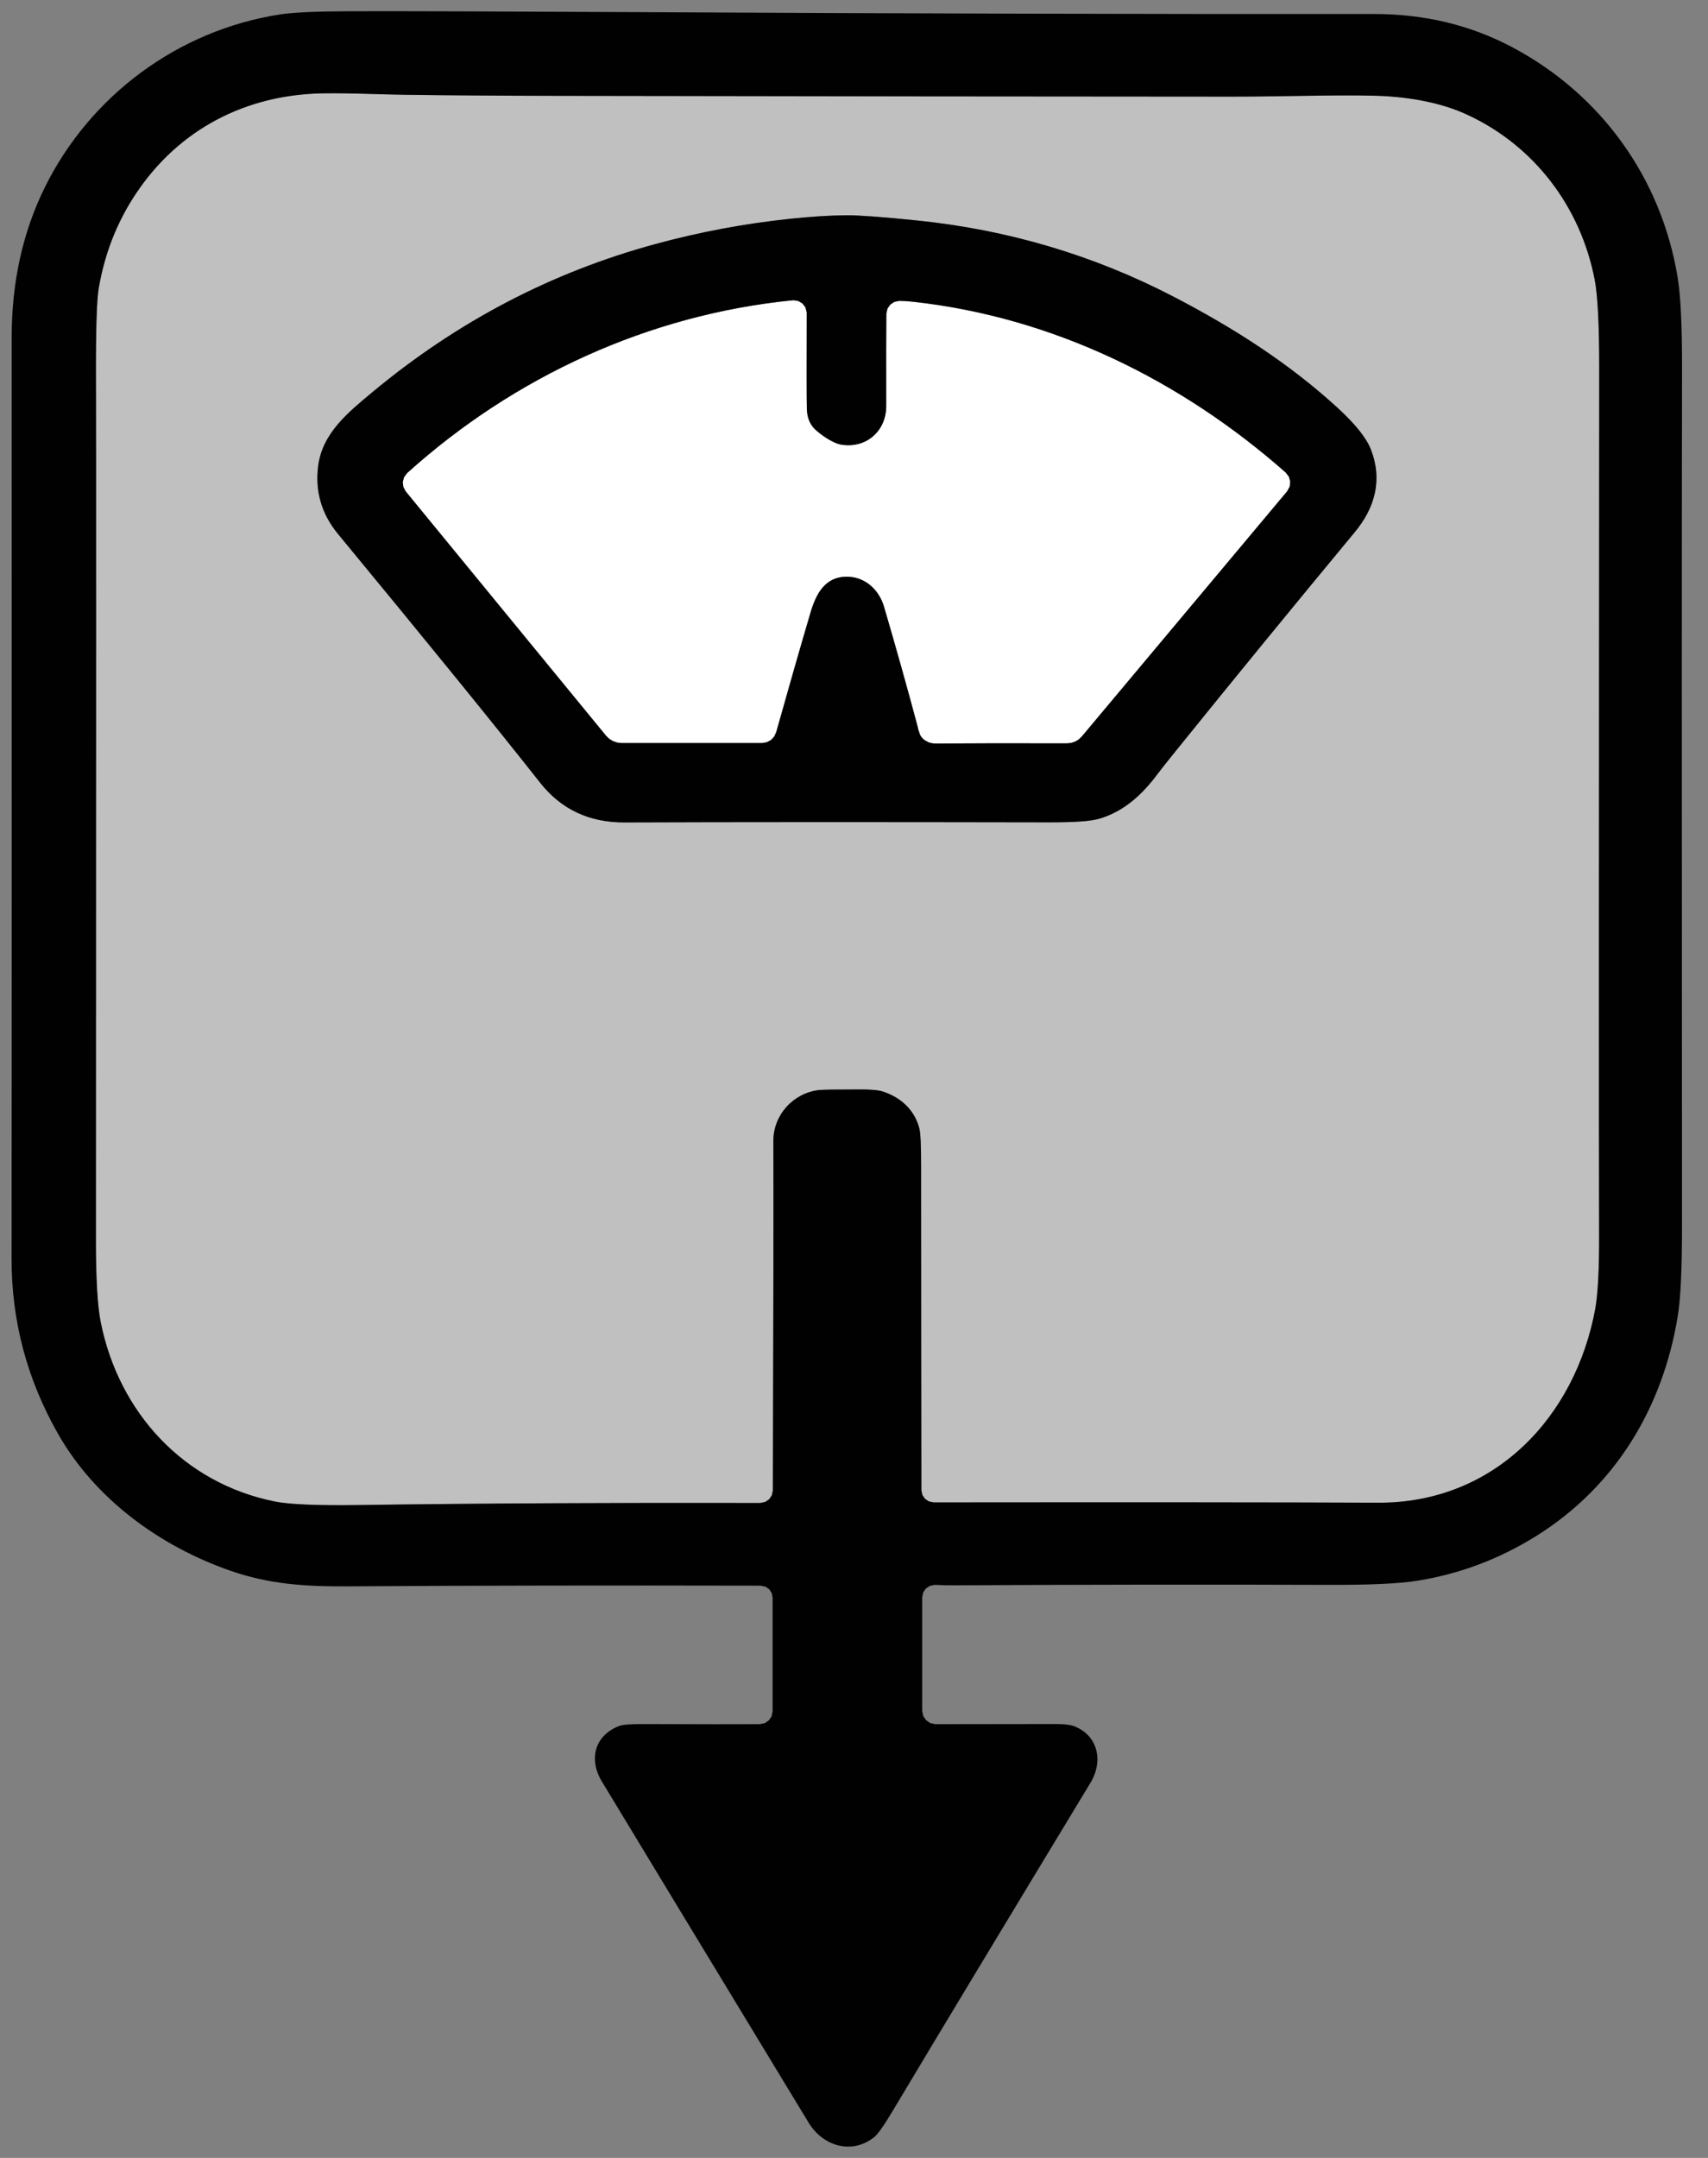
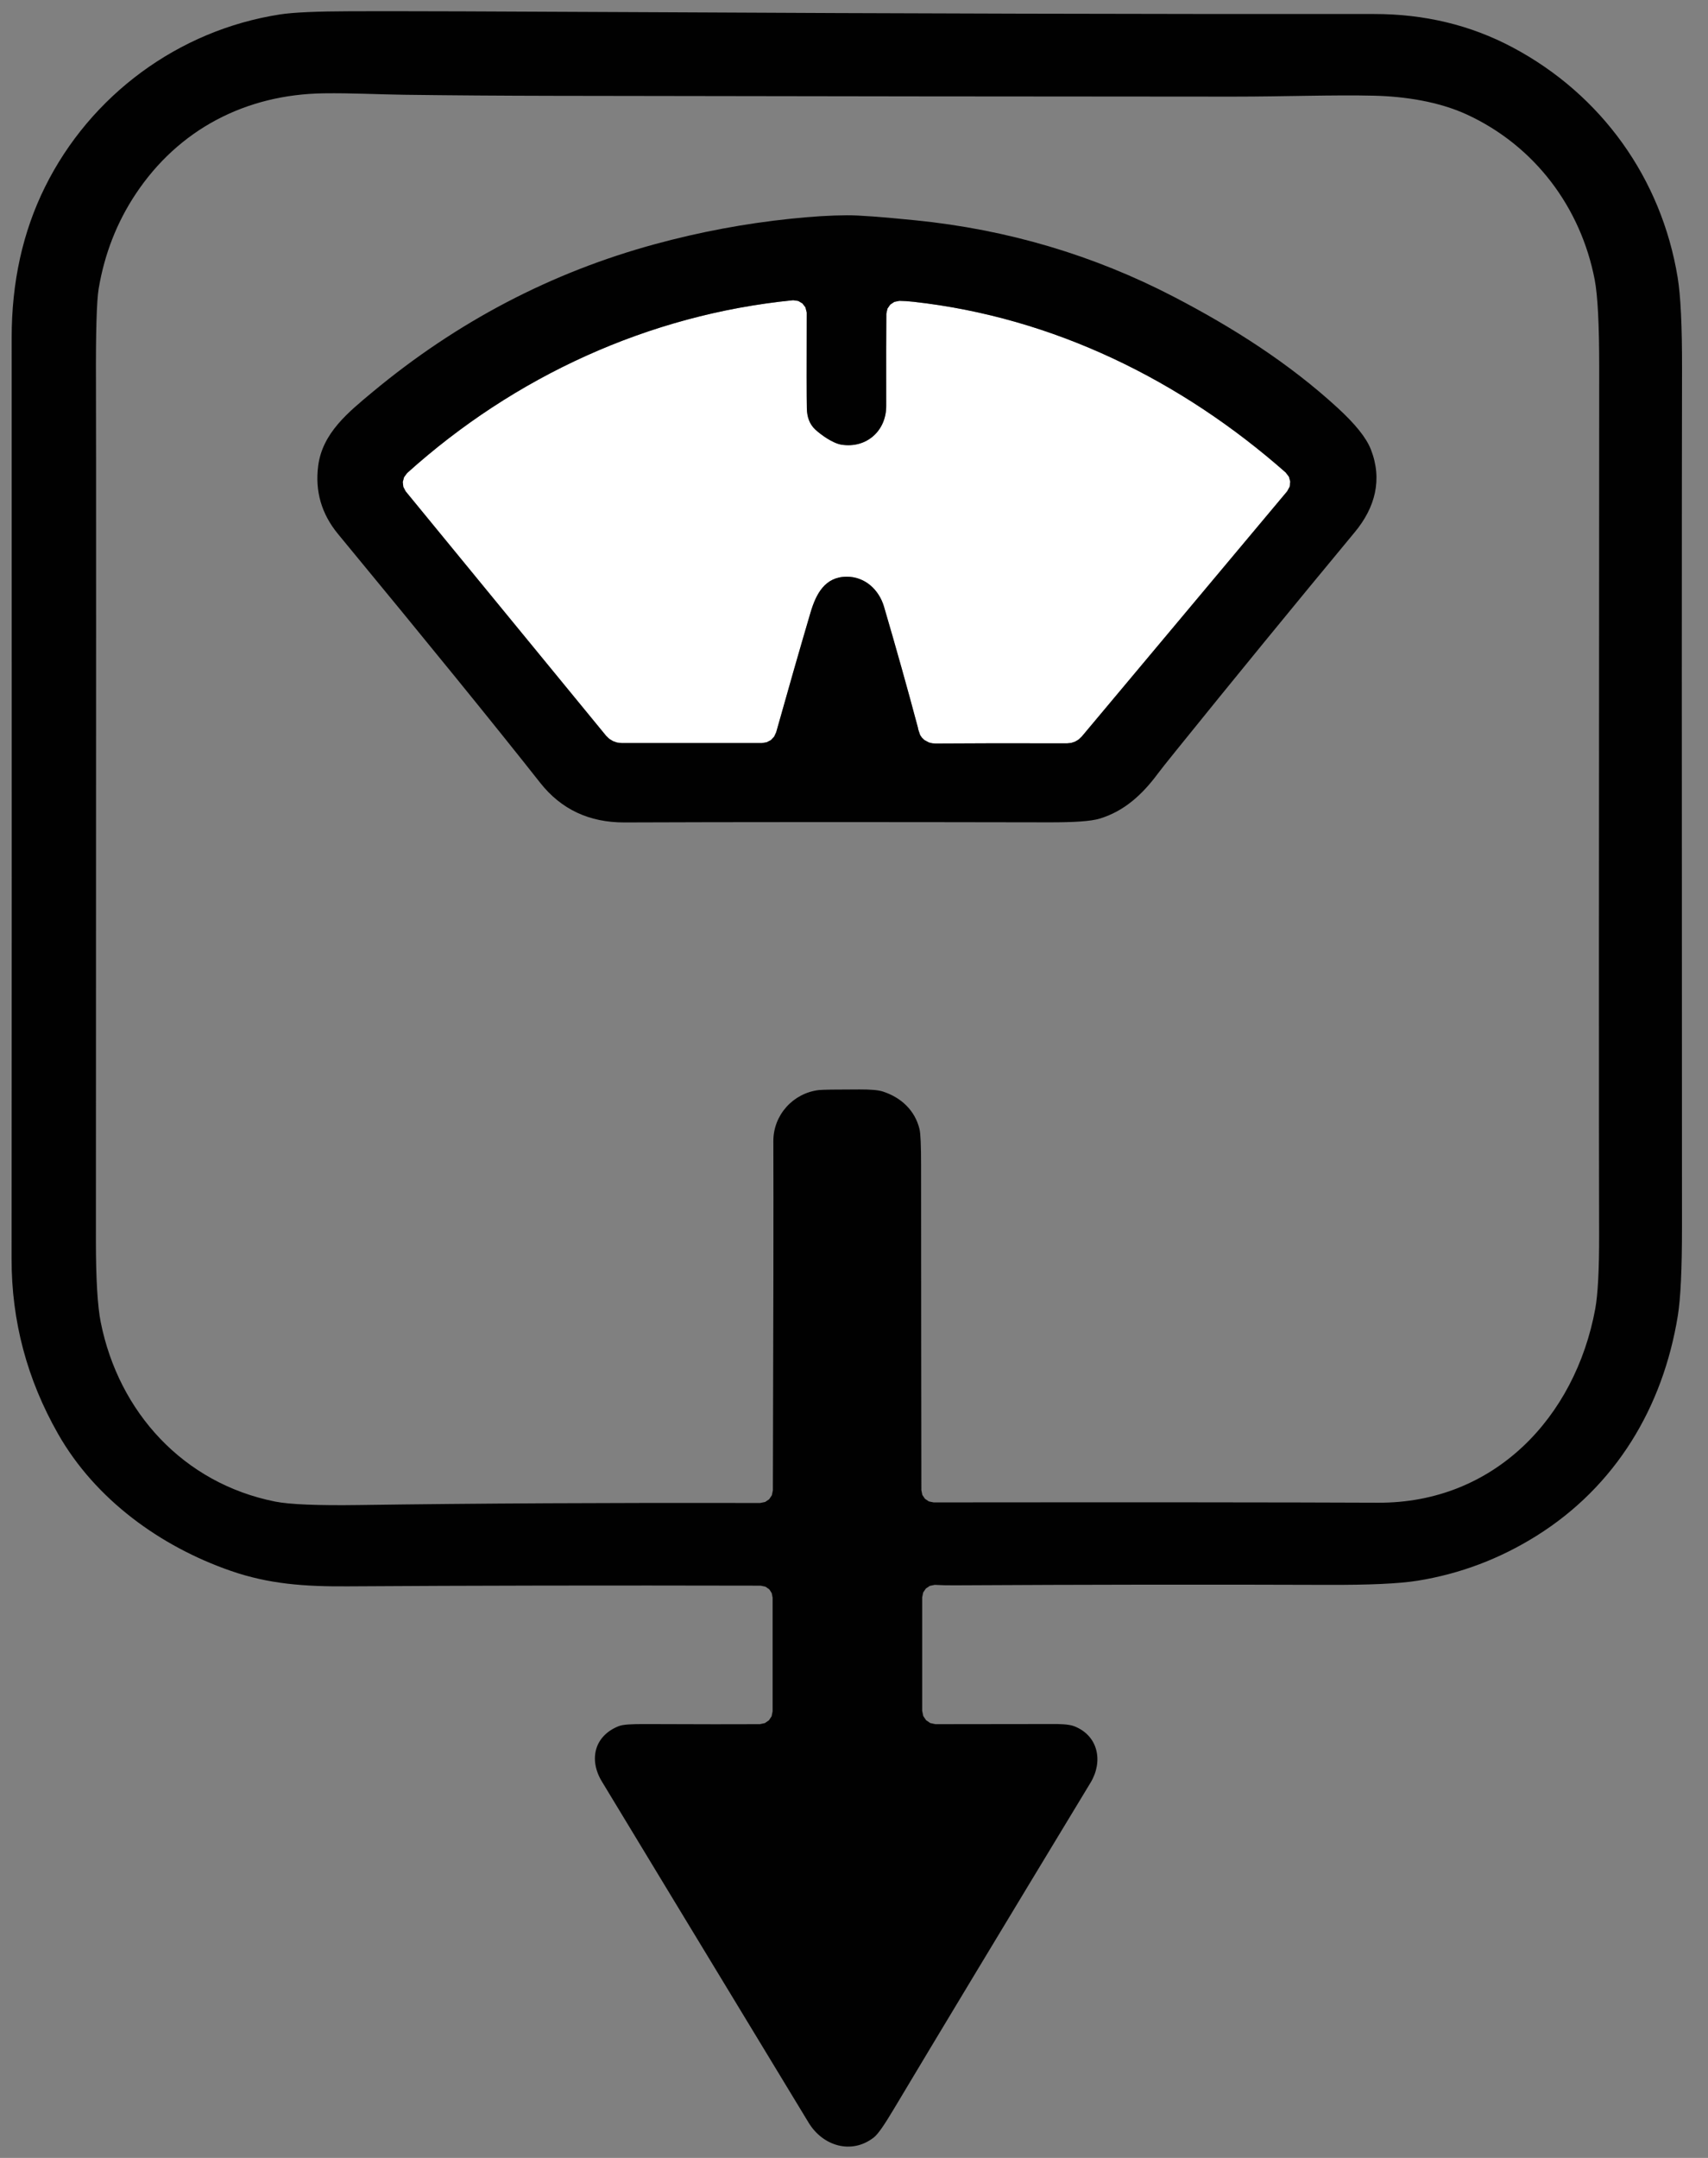
<svg xmlns="http://www.w3.org/2000/svg" width="100%" height="100%" viewBox="0 0 95 120" version="1.1" xml:space="preserve" style="fill-rule:evenodd;clip-rule:evenodd;stroke-linejoin:round;stroke-miterlimit:2;">
  <rect x="0" y="0" width="95" height="120" fill="#808080" stroke="none" />
  <g>
    <g>
      <g>
        <path d="M44.871,17.406C44.862,20.356 44.864,22.125 44.877,22.714C44.887,23.2 45.033,23.593 45.341,23.881C45.65,24.171 46.311,24.649 46.802,24.728C48.19,24.945 49.294,23.964 49.292,22.577C49.288,20.111 49.291,18.401 49.299,17.447L49.299,17.443L49.36,17.164L49.515,16.939L49.742,16.788L50.022,16.731L50.025,16.731C50.248,16.732 50.511,16.749 50.812,16.782C58.588,17.647 65.696,21.147 71.512,26.277L71.692,26.513L71.765,26.785L71.733,27.064L71.593,27.32L60.168,40.959L59.999,41.12L59.801,41.24L59.582,41.313C59.582,41.313 59.355,41.337 59.352,41.337C56.355,41.329 53.916,41.332 52.035,41.347L52.034,41.347L51.857,41.335L51.669,41.289L51.417,41.155L51.281,41.026L51.178,40.875C51.178,40.875 51.074,40.565 51.073,40.564C51.065,40.515 51.058,40.475 51.05,40.445L51.049,40.442C50.477,38.294 49.851,36.061 49.17,33.741C48.89,32.788 48.109,32.069 47.097,32.07C45.879,32.073 45.385,33.032 45.077,34.079C44.488,36.078 43.853,38.293 43.171,40.724L43.057,40.967L42.878,41.155L42.649,41.276L42.386,41.32L34.571,41.32L34.325,41.293L34.094,41.213L33.886,41.085C33.886,41.085 33.71,40.913 33.709,40.913L22.569,27.33L22.567,27.329L22.433,27.076L22.402,26.803L22.473,26.537L22.644,26.307L22.646,26.305C28.603,20.939 36.082,17.495 44.091,16.698L44.097,16.698L44.126,16.696L44.402,16.737L44.633,16.875L44.798,17.091L44.87,17.369C44.87,17.369 44.871,17.404 44.871,17.406Z" style="fill:white;" />
-         <path d="M51.247,82.865C51.239,78.305 51.234,72.282 51.231,64.794C51.23,63.72 51.207,63.05 51.142,62.782C50.891,61.755 50.133,61.033 49.106,60.699C48.844,60.613 48.407,60.582 47.801,60.583C46.496,60.584 45.742,60.594 45.539,60.618C44.111,60.79 43.009,62.005 43.014,63.46C43.026,66.762 43.017,73.234 42.988,82.874L42.931,83.15L42.781,83.373L42.558,83.523L42.281,83.579C33.937,83.562 26.503,83.6 19.98,83.693C17.65,83.727 16.093,83.658 15.308,83.502C10.208,82.488 6.603,78.537 5.603,73.527C5.426,72.644 5.333,71.116 5.334,68.942C5.348,39.624 5.349,23.727 5.337,21.251C5.324,18.45 5.378,16.722 5.486,16.066C5.81,14.128 6.497,12.369 7.545,10.791C9.936,7.188 13.677,5.248 18.007,5.19C19.596,5.17 20.979,5.249 22.492,5.27C25.107,5.304 27.89,5.324 30.84,5.329C45.51,5.355 58.084,5.37 68.563,5.373C71.493,5.373 74.132,5.267 76.446,5.322C78.125,5.363 80.022,5.647 81.588,6.369C85.367,8.112 87.927,11.539 88.7,15.565C88.863,16.42 88.95,18.038 88.949,20.418C88.93,47.465 88.928,63.54 88.944,68.643C88.95,70.601 88.875,71.984 88.727,72.792C87.613,78.823 83.11,83.59 76.66,83.564C71.512,83.542 63.268,83.536 51.929,83.547L51.662,83.492L51.447,83.347L51.301,83.131L51.247,82.865ZM65.314,16.518C60.831,14.186 56.031,12.764 50.916,12.251C49.029,12.061 47.759,11.967 47.107,11.971C46.189,11.976 45.141,12.041 43.964,12.165C41.426,12.43 38.92,12.899 36.447,13.573C30.668,15.143 25.425,17.888 20.716,21.805C19.379,22.919 17.938,24.073 17.699,25.896C17.513,27.315 17.882,28.581 18.802,29.697C23.804,35.755 27.551,40.366 30.044,43.528C31.212,45.01 32.779,45.743 34.739,45.735C40.554,45.712 48.423,45.71 58.346,45.729C59.732,45.732 60.671,45.672 61.16,45.524C62.538,45.11 63.55,44.171 64.416,42.999L64.417,42.998C64.545,42.825 64.877,42.406 65.413,41.742C68.649,37.733 71.963,33.683 75.354,29.592C76.49,28.224 76.903,26.666 76.249,24.993C75.987,24.325 75.359,23.561 74.396,22.677C71.696,20.2 68.594,18.225 65.314,16.518Z" style="fill:rgb(192,192,192);" />
        <path d="M42.263,95.879C42.266,95.877 42.542,95.82 42.542,95.82L42.768,95.665L42.918,95.439L42.973,95.162L42.973,88.844L42.923,88.59L42.787,88.38L42.576,88.234L42.308,88.177C33.789,88.158 26.132,88.171 19.339,88.215C16.931,88.231 14.951,88.088 12.835,87.354C8.913,85.994 5.301,83.377 3.229,79.736C1.503,76.704 0.641,73.462 0.644,70.008C0.654,58.816 0.656,41.739 0.649,18.777C0.648,15.692 1.264,12.898 2.503,10.398C5.033,5.293 9.926,1.676 15.576,0.802C16.315,0.687 17.638,0.63 19.542,0.625C22.318,0.616 27.855,0.634 36.154,0.678C50.191,0.753 63.616,0.787 76.43,0.779C79.227,0.777 81.791,1.392 84.121,2.63C89.077,5.262 92.409,9.925 93.312,15.428C93.482,16.457 93.561,18.157 93.556,20.528C93.54,27.26 93.539,43.151 93.553,68.203C93.555,70.543 93.479,72.201 93.32,73.176C92.492,78.261 89.871,82.645 85.463,85.405C83.415,86.687 81.213,87.519 78.857,87.9C77.833,88.067 76.153,88.142 73.817,88.133C67.258,88.109 60.347,88.118 53.085,88.158C52.681,88.16 52.33,88.152 52.031,88.134C52.029,88.134 51.988,88.133 51.988,88.133L51.716,88.189L51.496,88.337L51.348,88.557L51.292,88.83L51.292,95.134L51.352,95.426L51.51,95.66L51.743,95.818L52.029,95.879L52.034,95.879C52.442,95.881 54.621,95.879 58.571,95.871L58.573,95.871C58.862,95.87 59.44,95.871 59.756,95.997C61.099,96.526 61.365,97.962 60.657,99.132C55.791,107.168 52.135,113.232 49.69,117.323C49.194,118.152 48.843,118.673 48.603,118.861C47.362,119.831 45.764,119.338 44.977,118.042C38.896,108.016 35.06,101.688 33.471,99.058C33.107,98.456 32.999,97.813 33.166,97.251C33.329,96.703 33.757,96.248 34.414,95.989C34.655,95.895 35.145,95.87 35.883,95.873C38.901,95.885 41.028,95.887 42.263,95.879ZM51.247,82.865L51.301,83.131L51.447,83.347L51.662,83.492L51.929,83.547C63.268,83.536 71.512,83.542 76.66,83.564C83.11,83.59 87.613,78.823 88.727,72.792C88.875,71.984 88.95,70.601 88.944,68.643C88.928,63.54 88.93,47.465 88.949,20.418C88.95,18.038 88.863,16.42 88.7,15.565C87.927,11.539 85.367,8.112 81.588,6.369C80.022,5.647 78.125,5.363 76.446,5.322C74.132,5.267 71.493,5.373 68.563,5.373C58.084,5.37 45.51,5.355 30.84,5.329C27.89,5.324 25.107,5.304 22.492,5.27C20.979,5.249 19.596,5.17 18.007,5.19C13.677,5.248 9.936,7.188 7.545,10.791C6.497,12.369 5.81,14.128 5.486,16.066C5.378,16.722 5.324,18.45 5.337,21.251C5.349,23.727 5.348,39.624 5.334,68.942C5.333,71.116 5.426,72.644 5.603,73.527C6.603,78.537 10.208,82.488 15.308,83.502C16.093,83.658 17.65,83.727 19.98,83.693C26.503,83.6 33.937,83.562 42.281,83.579L42.558,83.523L42.781,83.373L42.931,83.15L42.988,82.874C43.017,73.234 43.026,66.762 43.014,63.46C43.009,62.005 44.111,60.79 45.539,60.618C45.742,60.594 46.496,60.584 47.801,60.583C48.407,60.582 48.844,60.613 49.106,60.699C50.133,61.033 50.891,61.755 51.142,62.782C51.207,63.05 51.23,63.72 51.231,64.794C51.234,72.282 51.239,78.305 51.247,82.865Z" style="fill:rgb(1,1,1);fill-rule:nonzero;" />
        <path d="M65.314,16.518C68.594,18.225 71.696,20.2 74.396,22.677C75.359,23.561 75.987,24.325 76.249,24.993C76.903,26.666 76.49,28.224 75.354,29.592C71.963,33.683 68.649,37.733 65.413,41.742C64.877,42.406 64.545,42.825 64.417,42.998L64.416,42.999C63.55,44.171 62.538,45.11 61.16,45.524C60.671,45.672 59.732,45.732 58.346,45.729C48.423,45.71 40.554,45.712 34.739,45.735C32.779,45.743 31.212,45.01 30.044,43.528C27.551,40.366 23.804,35.755 18.802,29.697C17.882,28.581 17.513,27.315 17.699,25.896C17.938,24.073 19.379,22.919 20.716,21.805C25.425,17.888 30.668,15.143 36.447,13.573C38.92,12.899 41.426,12.43 43.964,12.165C45.141,12.041 46.189,11.976 47.107,11.971C47.759,11.967 49.029,12.061 50.916,12.251C56.031,12.764 60.831,14.186 65.314,16.518ZM44.871,17.406C44.871,17.404 44.87,17.369 44.87,17.369L44.798,17.091L44.633,16.875L44.402,16.737L44.126,16.696L44.097,16.698L44.091,16.698C36.082,17.495 28.603,20.939 22.646,26.305L22.644,26.307L22.473,26.537L22.402,26.803L22.433,27.076L22.567,27.329L22.569,27.33L33.709,40.913C33.71,40.913 33.886,41.085 33.886,41.085L34.094,41.213L34.325,41.293L34.571,41.32L42.386,41.32L42.649,41.276L42.878,41.155L43.057,40.967L43.171,40.724C43.853,38.293 44.488,36.078 45.077,34.079C45.385,33.032 45.879,32.073 47.097,32.07C48.109,32.069 48.89,32.788 49.17,33.741C49.851,36.061 50.477,38.294 51.049,40.442L51.05,40.445C51.058,40.475 51.065,40.515 51.073,40.564C51.074,40.565 51.178,40.875 51.178,40.875L51.281,41.026L51.417,41.155L51.669,41.289L51.857,41.335L52.034,41.347L52.035,41.347C53.916,41.332 56.355,41.329 59.352,41.337C59.355,41.337 59.582,41.313 59.582,41.313L59.801,41.24L59.999,41.12L60.168,40.959L71.593,27.32L71.733,27.064L71.765,26.785L71.692,26.513L71.512,26.277C65.696,21.147 58.588,17.647 50.812,16.782C50.511,16.749 50.248,16.732 50.025,16.731L50.022,16.731L49.742,16.788L49.515,16.939L49.36,17.164L49.299,17.443L49.299,17.447C49.291,18.401 49.288,20.111 49.292,22.577C49.294,23.964 48.19,24.945 46.802,24.728C46.311,24.649 45.65,24.171 45.341,23.881C45.033,23.593 44.887,23.2 44.877,22.714C44.864,22.125 44.862,20.356 44.871,17.406Z" style="fill:rgb(1,1,1);fill-rule:nonzero;" />
      </g>
    </g>
  </g>
</svg>